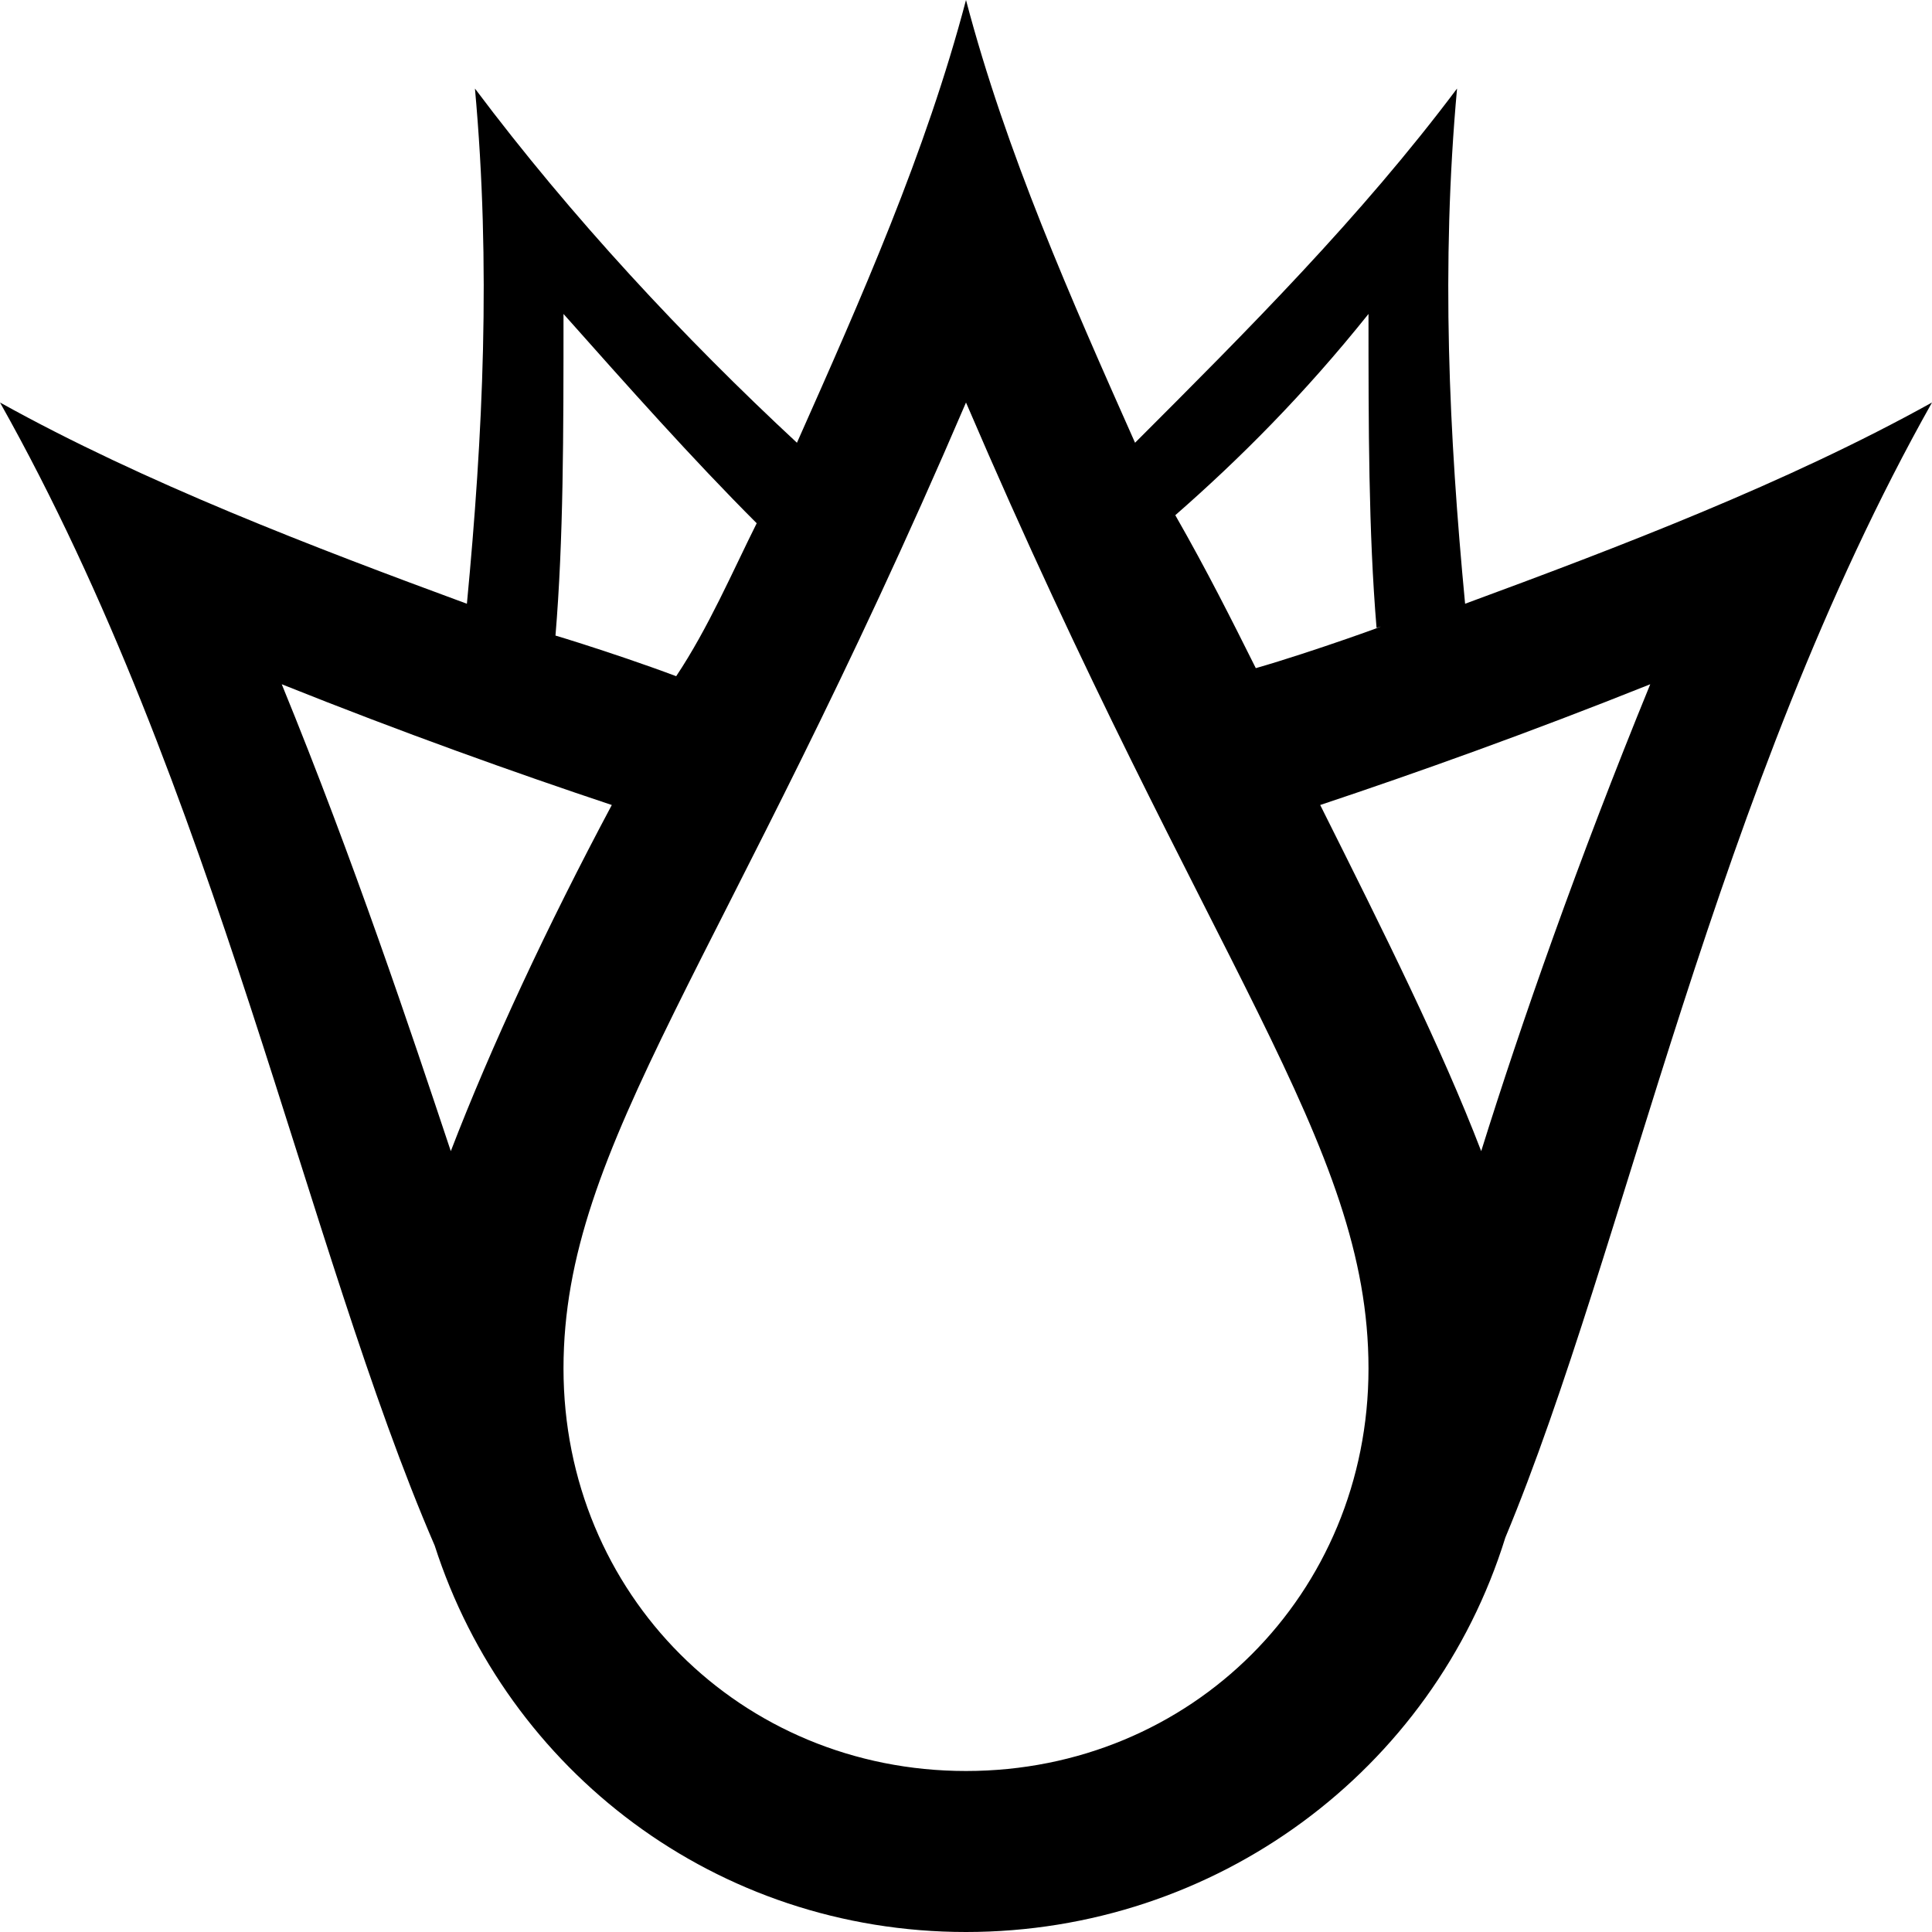
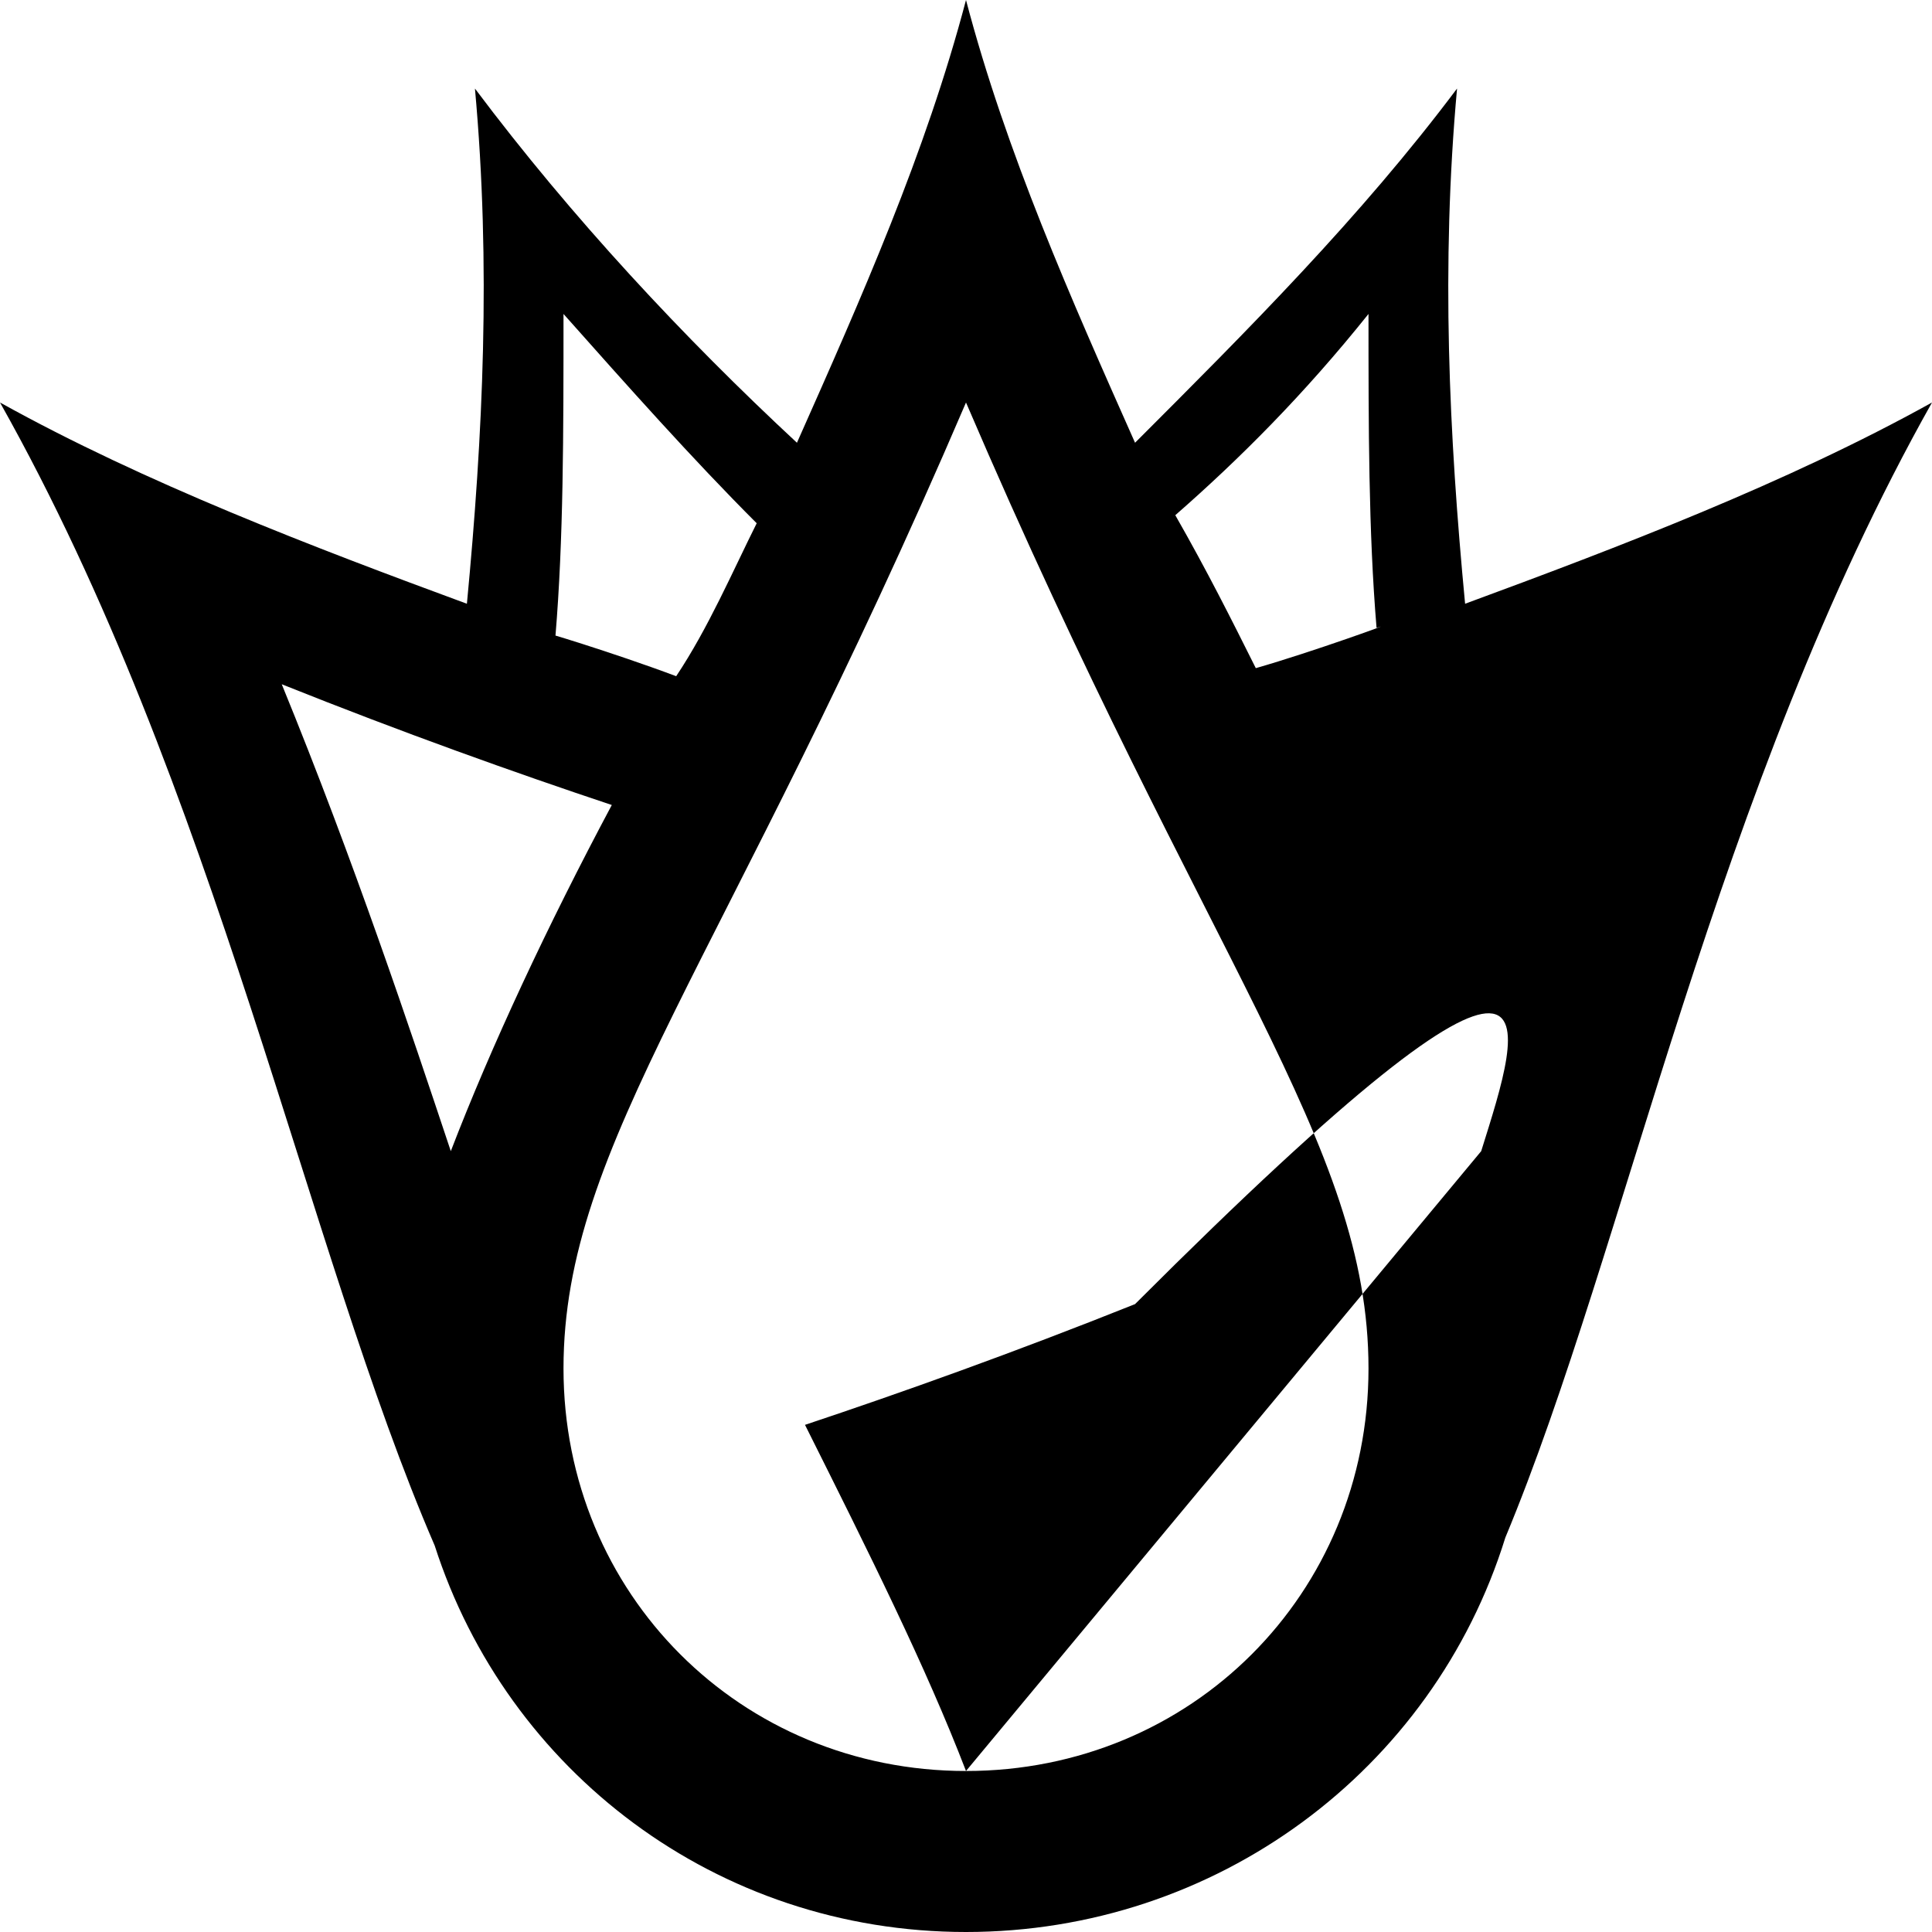
<svg xmlns="http://www.w3.org/2000/svg" enable-background="new 0 0 24 24" height="24px" id="Layer_1" version="1.1" viewBox="0 0 24 24" width="24px" xml:space="preserve">
-   <path d="M18.2,7.5c-0.2-2.1-0.3-4.2-0.1-6.4c-1.2,1.6-2.6,3-4,4.4C13.3,3.7,12.5,1.9,12,0c-0.5,1.9-1.3,3.7-2.1,5.5  c-1.4-1.3-2.8-2.8-4-4.4C6.1,3.3,6,5.4,5.8,7.5C3.9,6.8,1.8,6,0,5c2.7,4.8,3.8,10.5,5.4,14.2C6.3,22,8.9,24,12,24  c3.1,0,5.8-2,6.7-4.9C20.2,15.5,21.3,9.8,24,5C22.2,6,20.1,6.8,18.2,7.5z M17,3.9c0,1.4,0,2.7,0.1,3.9c0.3-0.1-0.8,0.3-1.5,0.5  c-0.3-0.6-0.6-1.2-1-1.9C15.4,5.7,16.2,4.9,17,3.9z M6.9,7.9C7,6.7,7,5.4,7,3.9c0.8,0.9,1.6,1.8,2.4,2.6c-0.3,0.6-0.6,1.3-1,1.9  C7.6,8.1,6.6,7.8,6.9,7.9z M3.5,8.5C5,9.1,6.4,9.6,7.6,10c-0.8,1.5-1.5,3-2,4.3C5.1,12.8,4.4,10.7,3.5,8.5z M12,22c-2.8,0-5-2.2-5-5  s2-5,5-12c3,7,5,9.2,5,12S14.8,22,12,22z M18.4,14.3c-0.5-1.3-1.2-2.7-2-4.3c1.2-0.4,2.6-0.9,4.1-1.5C19.6,10.7,18.9,12.7,18.4,14.3  z" />
+   <path d="M18.2,7.5c-0.2-2.1-0.3-4.2-0.1-6.4c-1.2,1.6-2.6,3-4,4.4C13.3,3.7,12.5,1.9,12,0c-0.5,1.9-1.3,3.7-2.1,5.5  c-1.4-1.3-2.8-2.8-4-4.4C6.1,3.3,6,5.4,5.8,7.5C3.9,6.8,1.8,6,0,5c2.7,4.8,3.8,10.5,5.4,14.2C6.3,22,8.9,24,12,24  c3.1,0,5.8-2,6.7-4.9C20.2,15.5,21.3,9.8,24,5C22.2,6,20.1,6.8,18.2,7.5z M17,3.9c0,1.4,0,2.7,0.1,3.9c0.3-0.1-0.8,0.3-1.5,0.5  c-0.3-0.6-0.6-1.2-1-1.9C15.4,5.7,16.2,4.9,17,3.9z M6.9,7.9C7,6.7,7,5.4,7,3.9c0.8,0.9,1.6,1.8,2.4,2.6c-0.3,0.6-0.6,1.3-1,1.9  C7.6,8.1,6.6,7.8,6.9,7.9z M3.5,8.5C5,9.1,6.4,9.6,7.6,10c-0.8,1.5-1.5,3-2,4.3C5.1,12.8,4.4,10.7,3.5,8.5z M12,22c-2.8,0-5-2.2-5-5  s2-5,5-12c3,7,5,9.2,5,12S14.8,22,12,22z c-0.5-1.3-1.2-2.7-2-4.3c1.2-0.4,2.6-0.9,4.1-1.5C19.6,10.7,18.9,12.7,18.4,14.3  z" />
</svg>